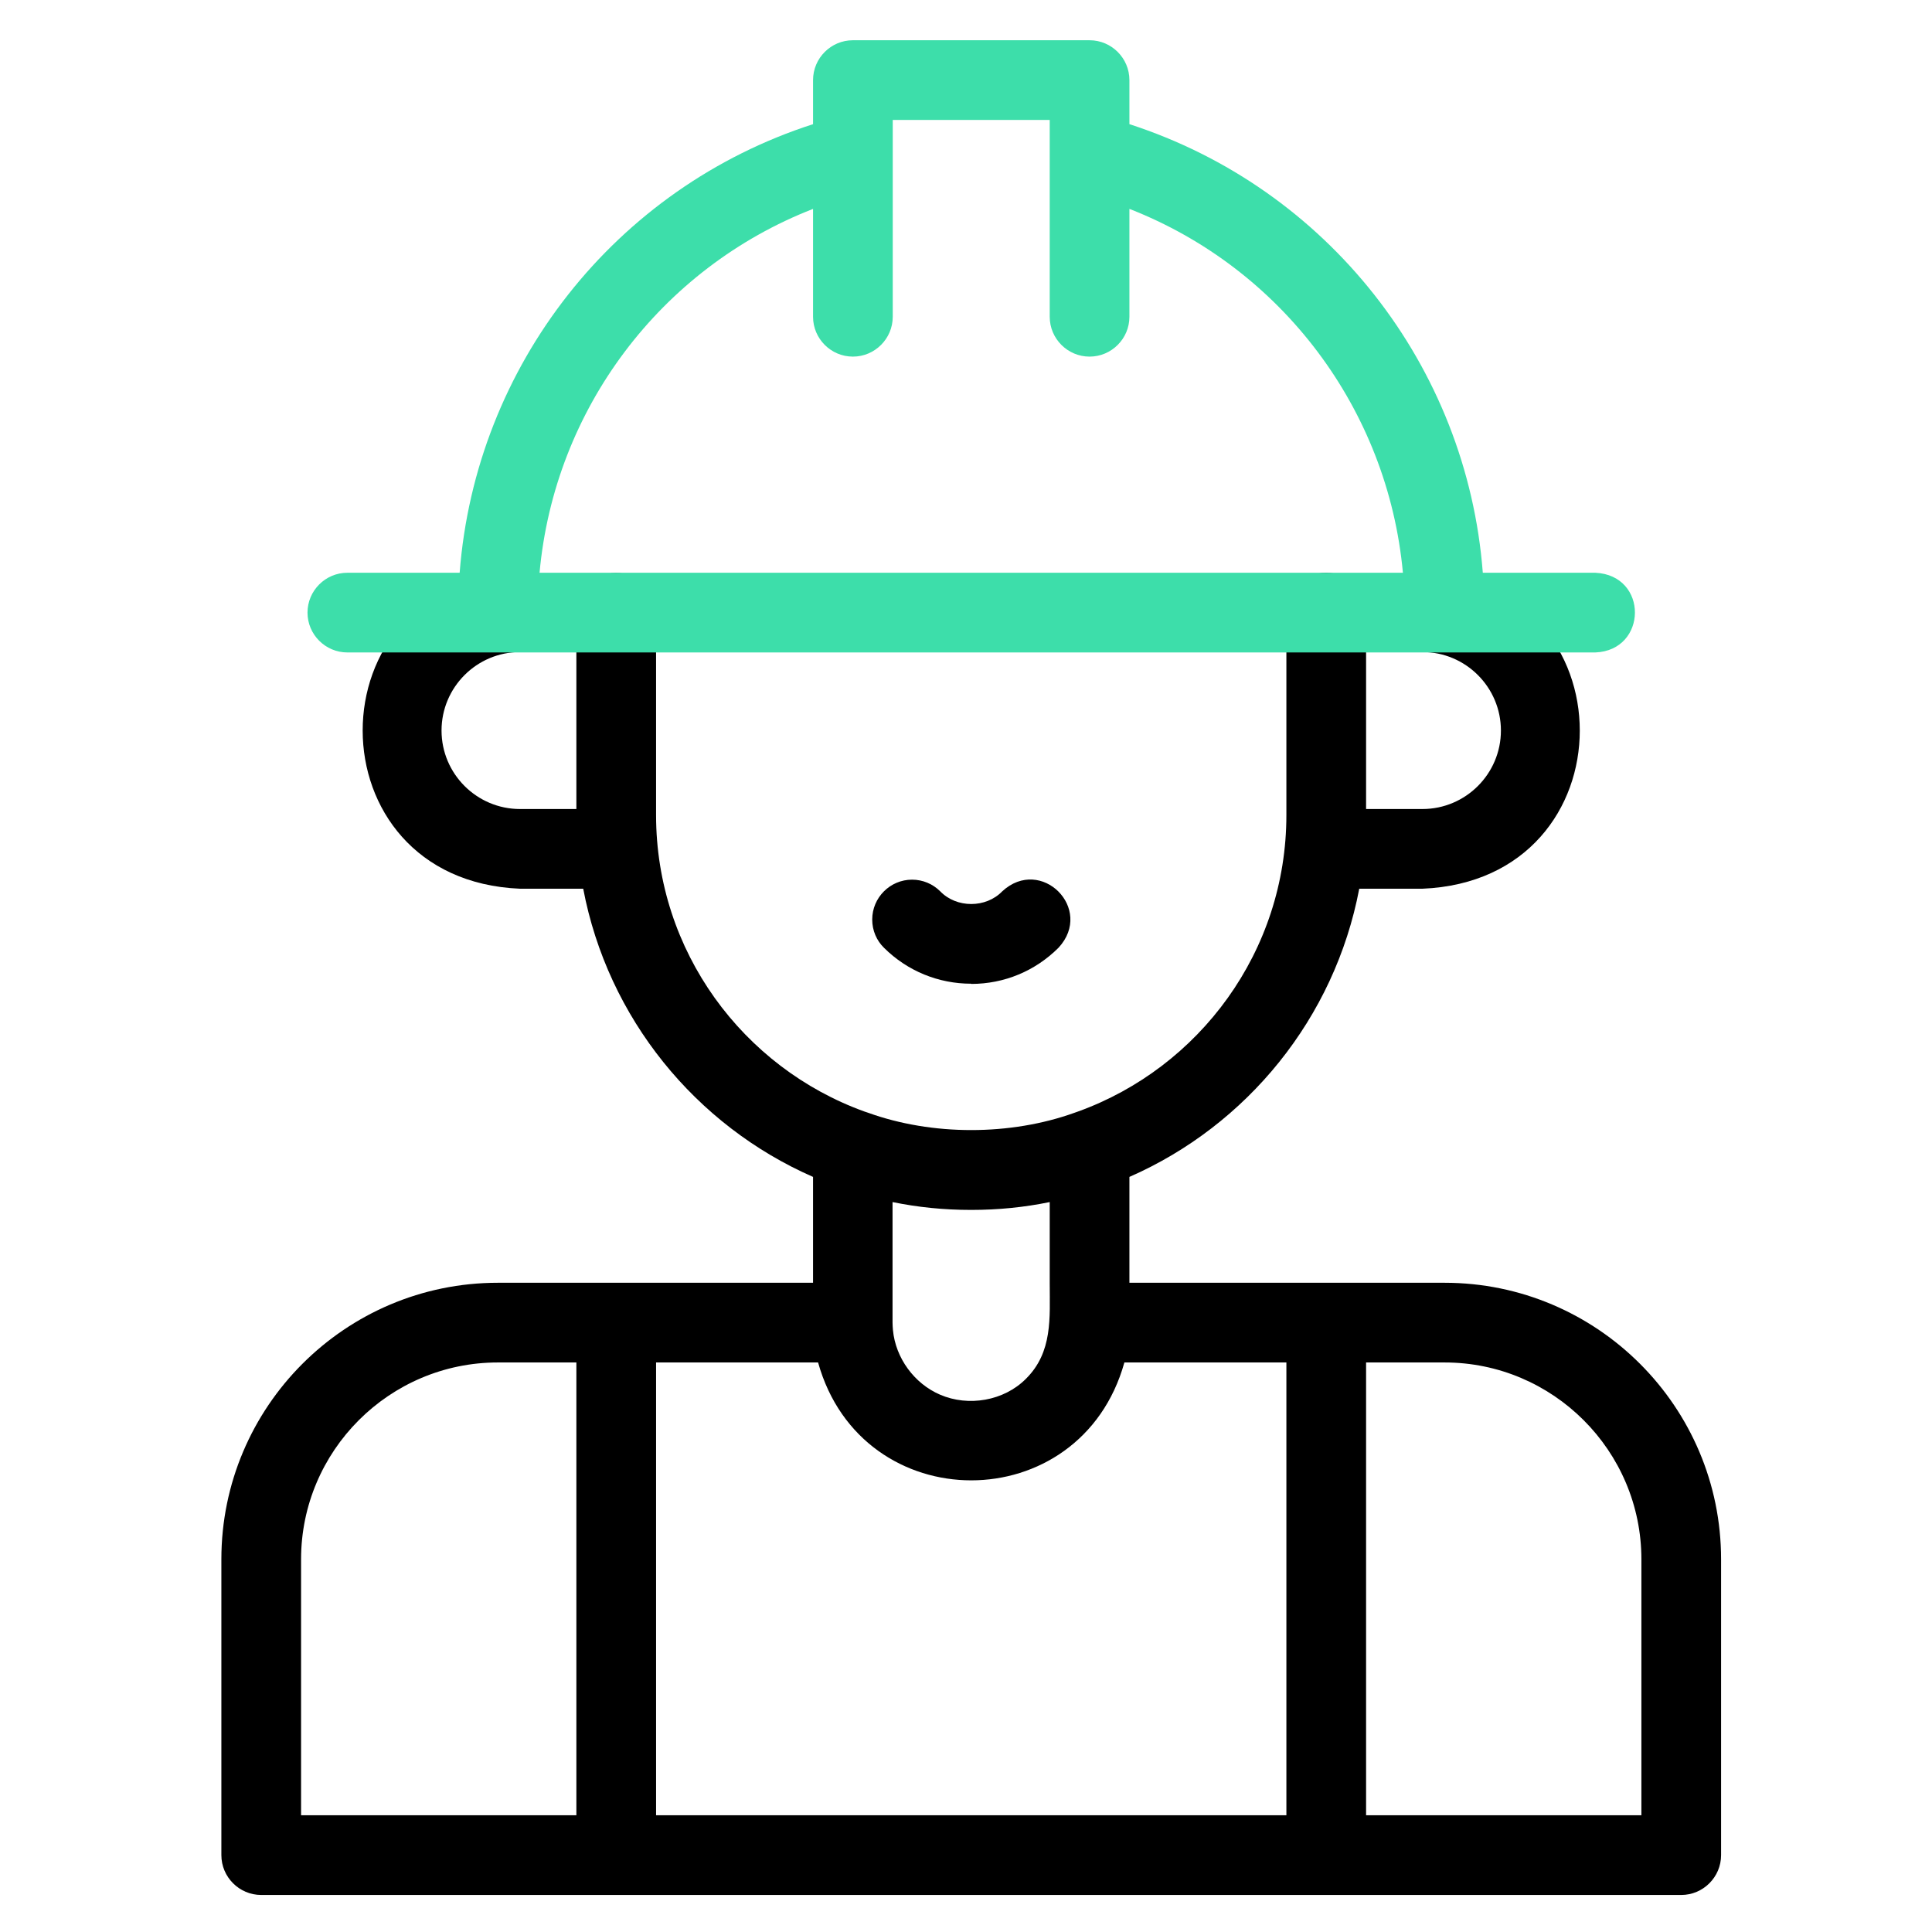
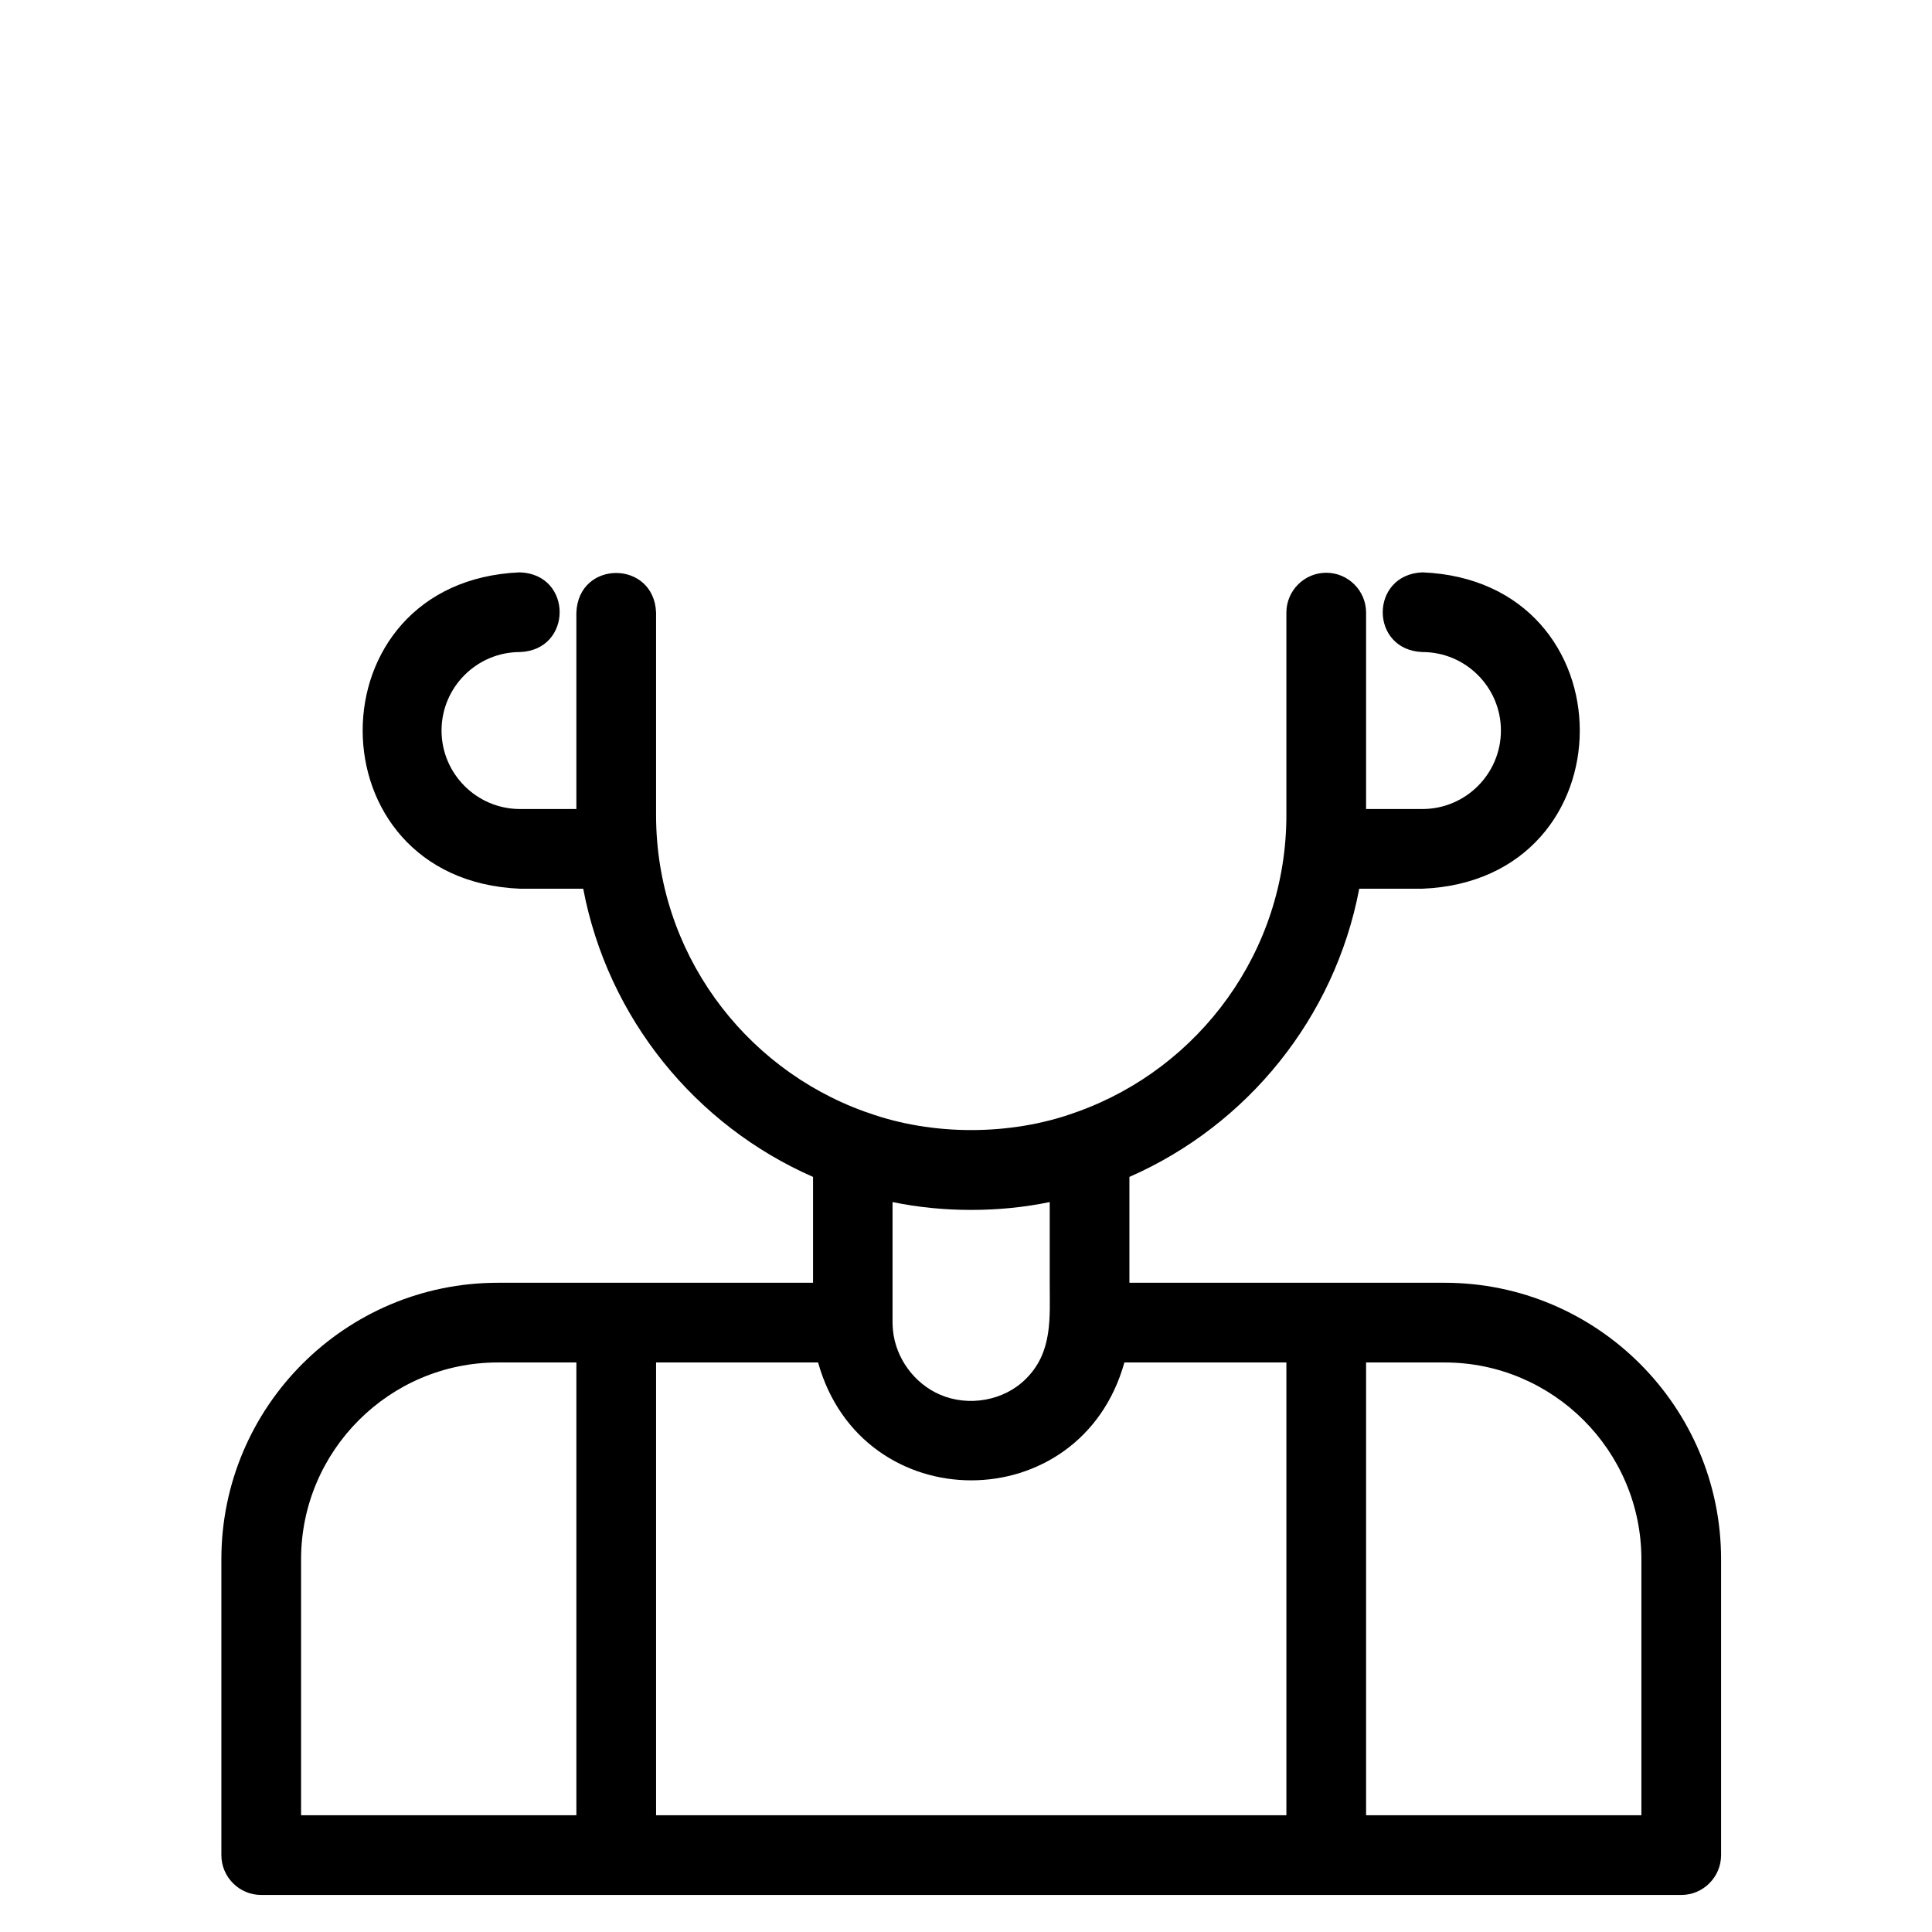
<svg xmlns="http://www.w3.org/2000/svg" id="Layer_1" data-name="Layer 1" viewBox="0 0 96 96">
  <defs>
    <style>
      .cls-1 {
        fill: #3ddeaa;
      }
    </style>
  </defs>
-   <path d="M48.26,48.88c-1.63,0-3.17-.63-4.33-1.78-.37-.36-.59-.86-.59-1.41,0-1.09.89-1.98,1.98-1.98.53,0,1.03.21,1.4.58.81.84,2.27.84,3.08,0,1.93-1.78,4.58.87,2.8,2.8-1.16,1.16-2.7,1.8-4.34,1.8h0Z" />
  <path d="M71.78,63.74h-15.66v-5.26c5.84-2.56,10.2-7.89,11.42-14.32h3.14c10.43-.43,10.42-15.29,0-15.72-2.63.11-2.63,3.86,0,3.96,2.15,0,3.9,1.75,3.9,3.9s-1.75,3.9-3.9,3.9h-2.8v-9.76c0-1.09-.89-1.98-1.98-1.98s-1.98.89-1.98,1.98v10.06c0,6.77-4.32,12.55-10.35,14.73-.06.02-.12.04-.17.06-3.19,1.15-7.09,1.15-10.27,0-.06-.02-.12-.04-.18-.06-6.03-2.18-10.35-7.96-10.35-14.73v-10.06c-.1-2.62-3.86-2.63-3.96,0v9.76h-2.8c-2.15,0-3.9-1.75-3.9-3.9s1.75-3.9,3.9-3.9c2.62-.1,2.63-3.86,0-3.96-10.43.43-10.42,15.29,0,15.72h3.14c1.22,6.43,5.58,11.76,11.42,14.32v5.26c-3.64,0-12.1,0-15.66,0-7.58,0-13.74,6.16-13.74,13.74v14.7c0,1.09.89,1.98,1.98,1.98h17.64c11.66,0,41.64,0,52.92,0,1.09,0,1.98-.89,1.98-1.98v-14.7c0-7.58-6.16-13.74-13.74-13.74h0ZM48.26,60.12c1.34,0,2.64-.13,3.9-.39v4.03c0,1.71.16,3.43-1.19,4.76-1.09,1.09-2.85,1.39-4.26.78-1.28-.55-2.21-1.82-2.34-3.21-.01-.12-.02-.25-.02-.37v-5.99c1.26.26,2.56.39,3.9.39ZM14.96,77.48c0-5.39,4.39-9.78,9.78-9.78h3.9v22.5h-13.68v-12.72ZM32.6,67.7h8.05c2.18,7.81,13.04,7.81,15.22,0h8.05v22.5h-31.32v-22.5ZM81.56,90.2h-13.68v-22.5h3.9c5.39,0,9.78,4.39,9.78,9.78v12.72Z" />
-   <path class="cls-1" d="M79.26,28.46h-5.58c-.79-10.29-7.73-19.11-17.56-22.29v-2.19c0-1.09-.89-1.98-1.98-1.98h-11.76c-1.09,0-1.98.89-1.98,1.98v2.19c-9.84,3.17-16.77,12-17.56,22.29h-5.58c-1.09,0-1.98.89-1.98,1.98s.89,1.98,1.98,1.98h62.01c2.6-.1,2.65-3.84,0-3.96h0ZM40.4,10.38v5.36c0,1.09.89,1.98,1.98,1.98s1.98-.89,1.98-1.98c0-1.23,0-8.73,0-9.78h7.8c0,1,0,8.59,0,9.78,0,1.09.89,1.98,1.98,1.98s1.98-.89,1.98-1.98v-5.36c7.56,2.95,12.84,9.95,13.59,18.08H26.81c.74-8.13,6.02-15.13,13.59-18.08h0Z" />
</svg>